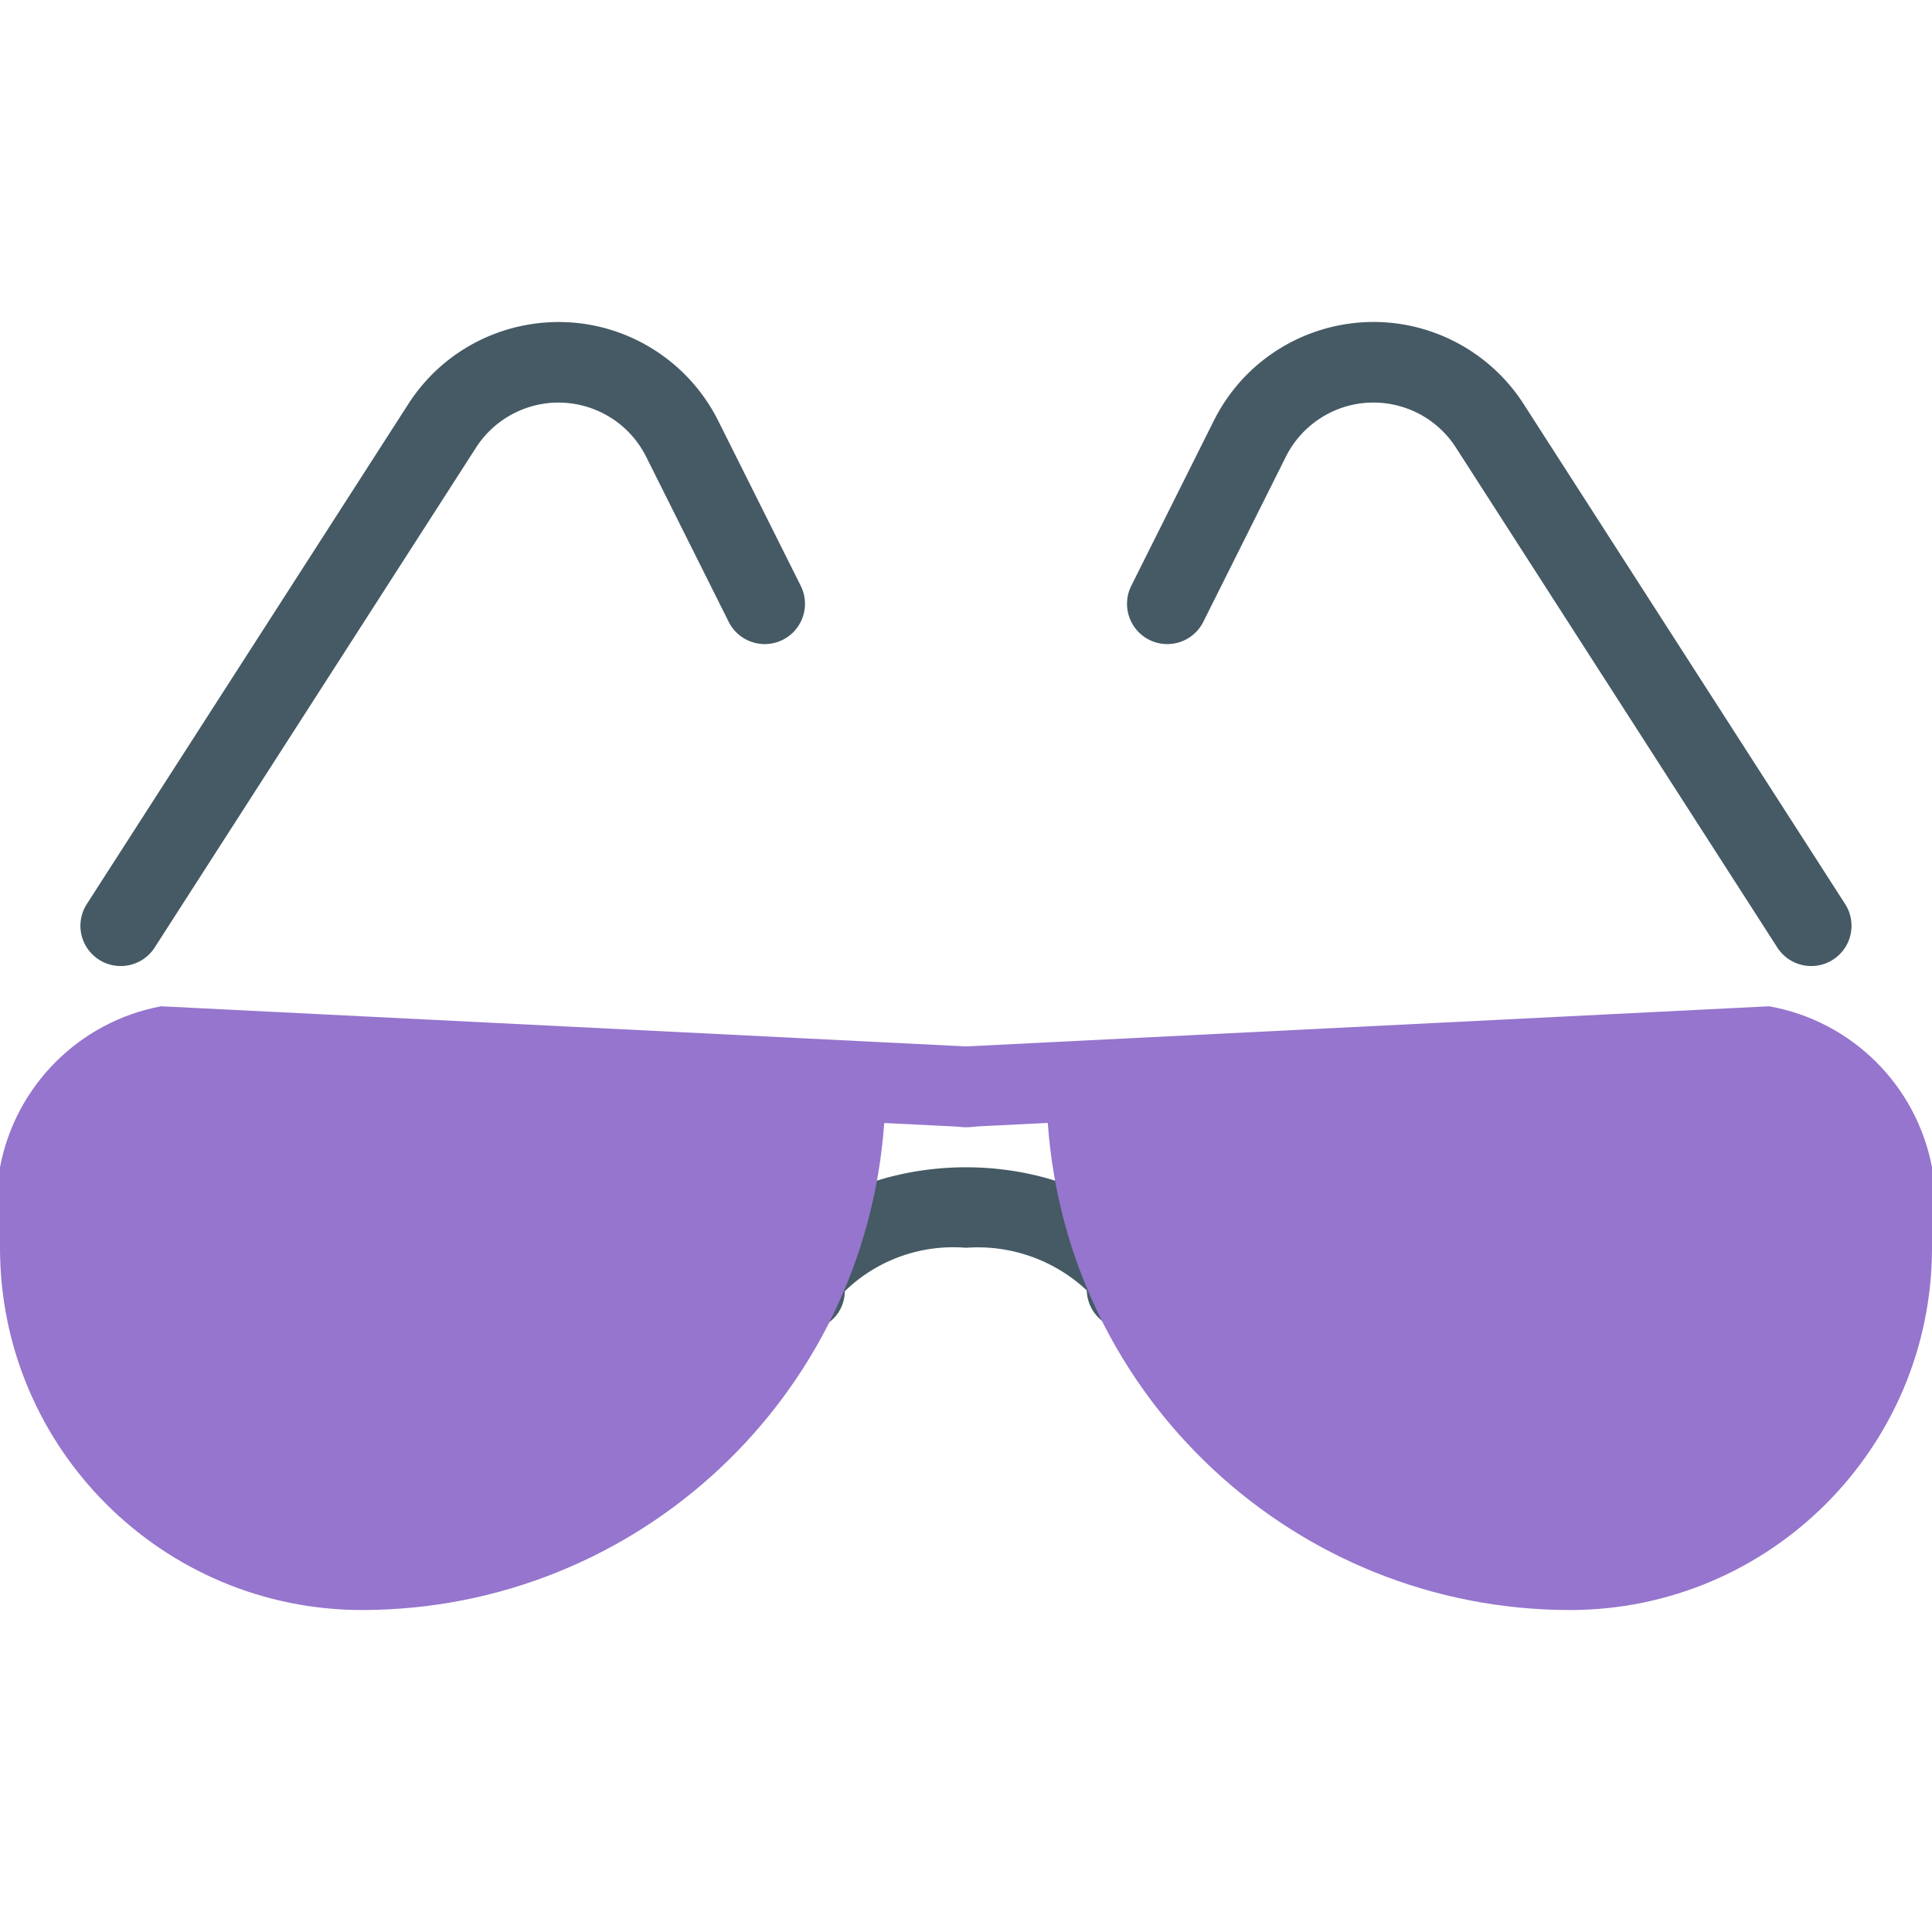
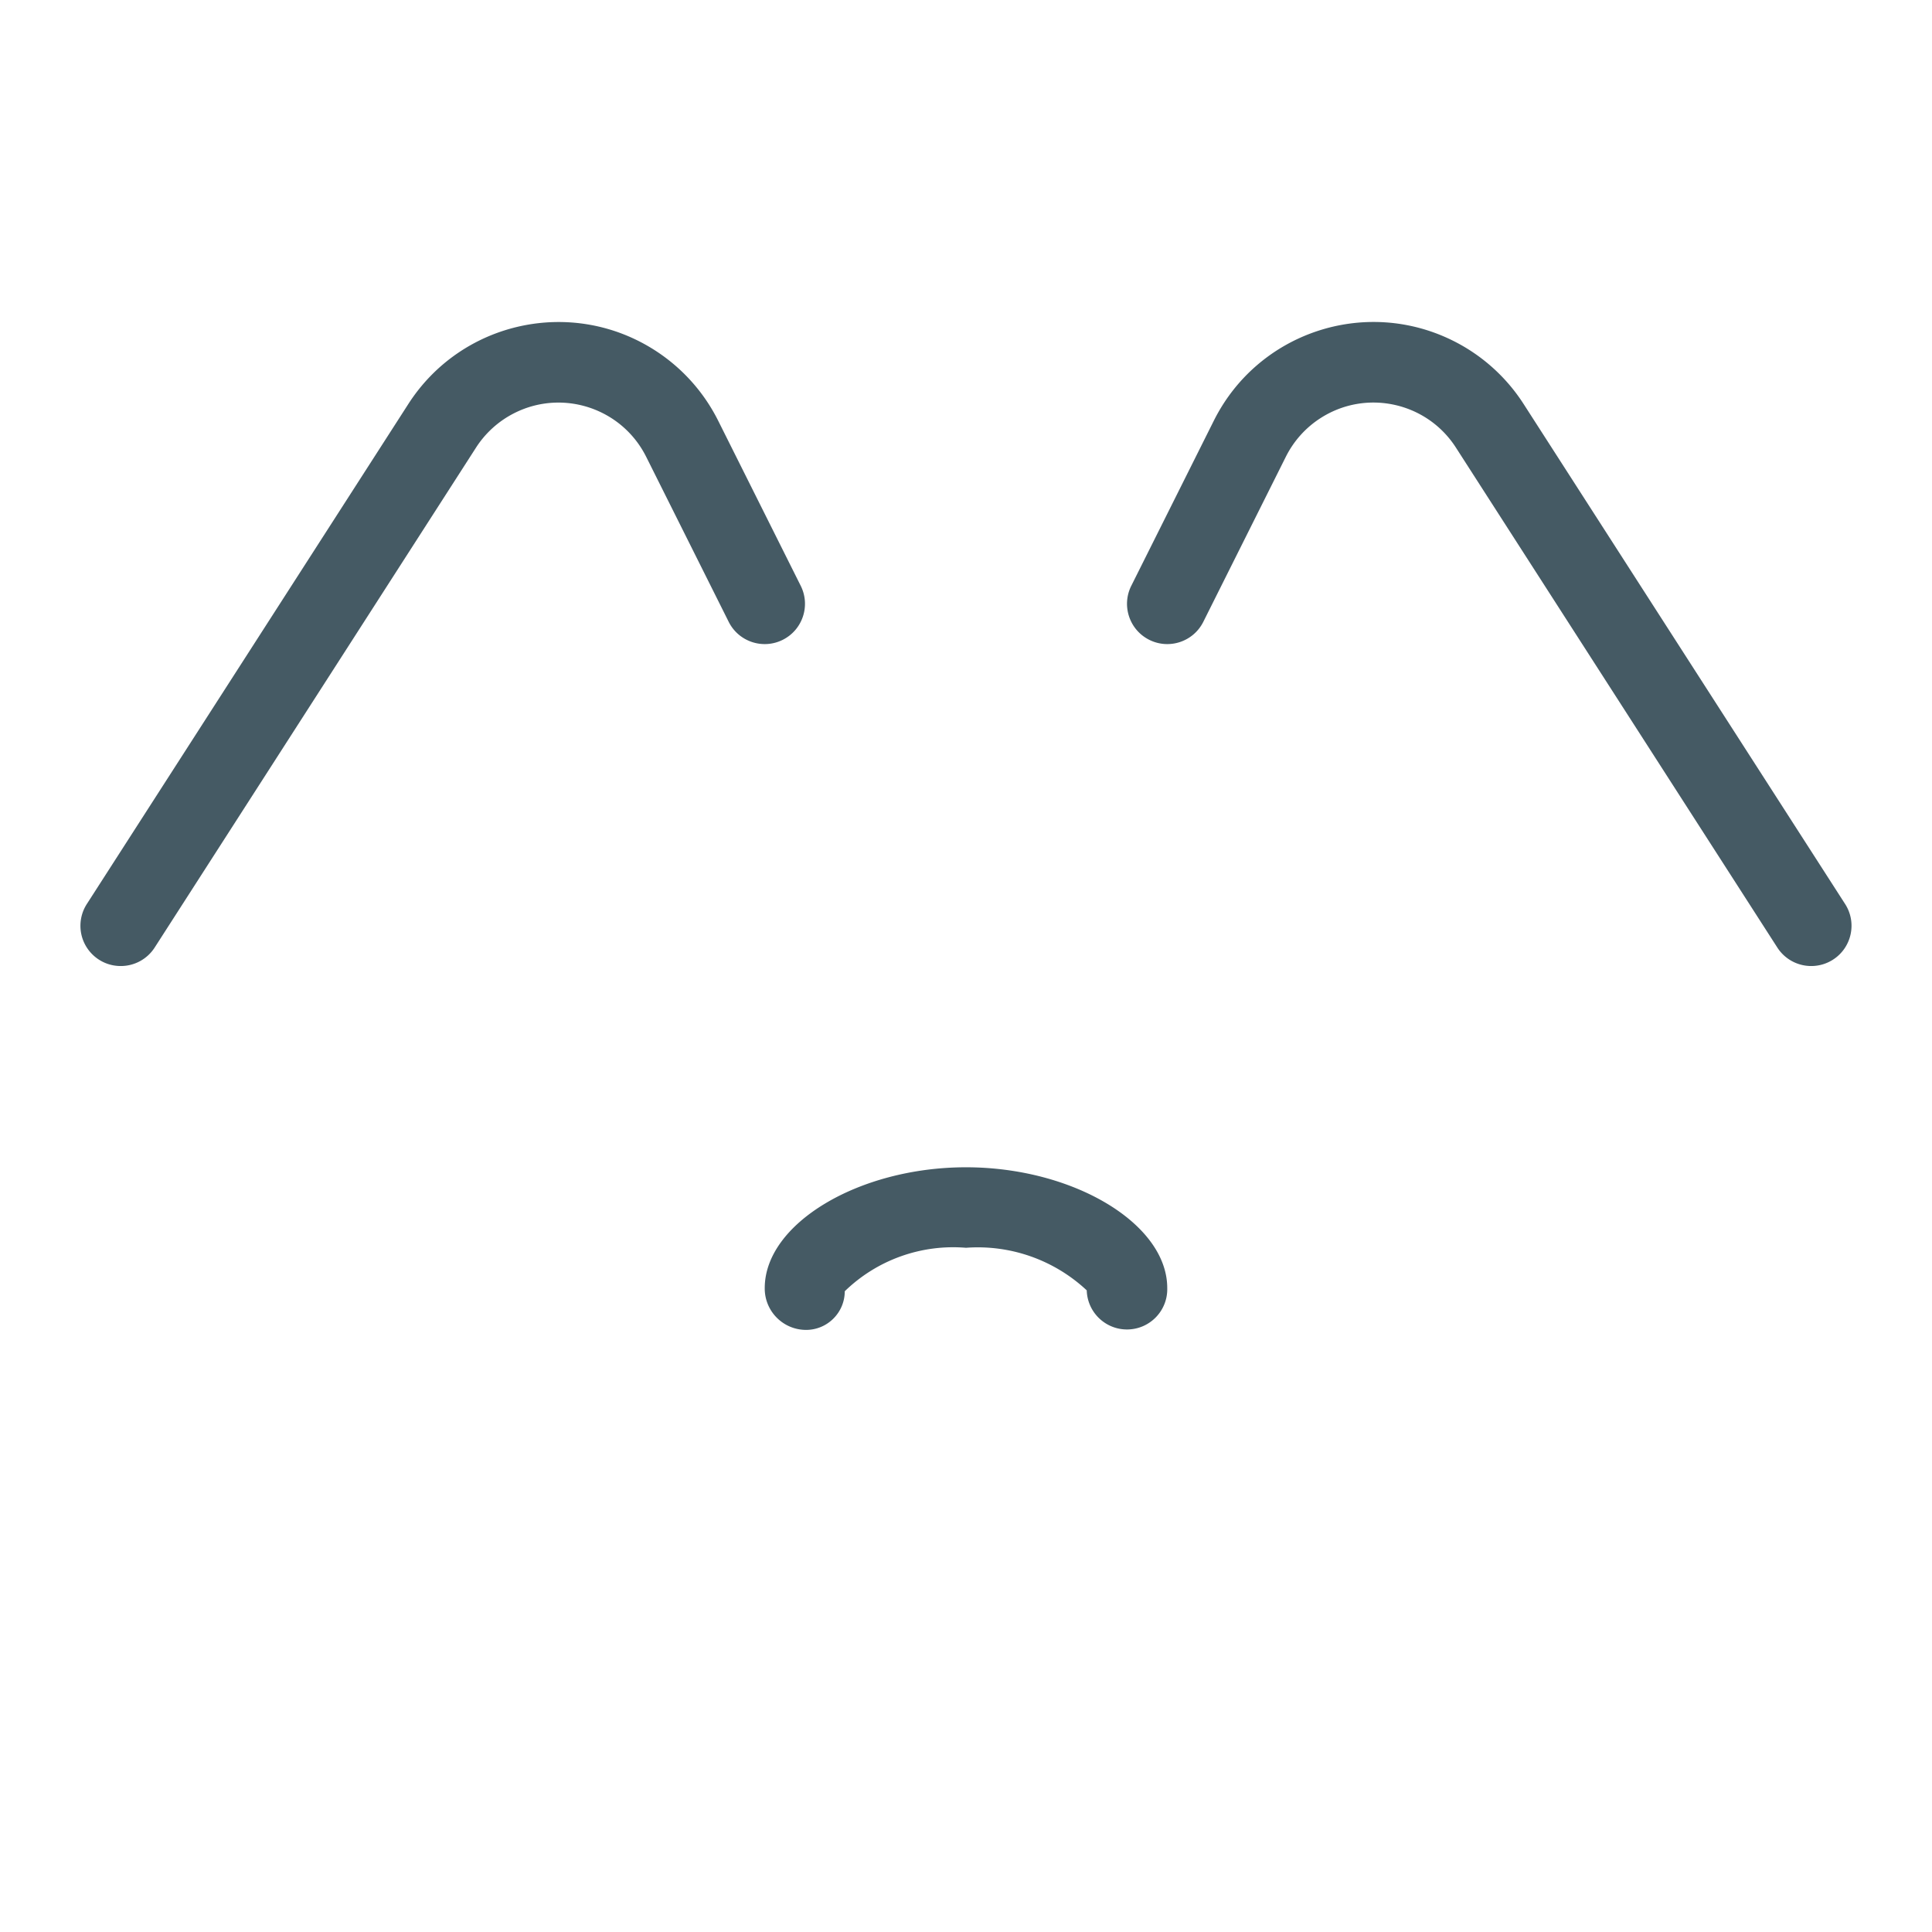
<svg xmlns="http://www.w3.org/2000/svg" viewBox="0 0 512 512" style="enable-background:new 0 0 512 512" xml:space="preserve">
  <path style="fill:#455a64" d="M213.333 352.434c-5.989-.163-10.739-5.102-10.667-11.093 0-17.067 24.917-32 53.333-32 28.416 0 53.333 14.933 53.333 32 .171 5.891-4.466 10.805-10.357 10.976-5.891.171-10.805-4.466-10.976-10.357a42.258 42.258 0 0 0-32-11.285 41.216 41.216 0 0 0-32.128 11.52c-.01 5.667-4.612 10.253-10.279 10.244l-.259-.005zM32 256.007c-5.891.01-10.674-4.758-10.684-10.649a10.669 10.669 0 0 1 1.703-5.799l85.184-132.48c14.13-21.983 43.405-28.35 65.388-14.22a47.32 47.32 0 0 1 16.745 18.658l21.867 43.733c2.633 5.272.494 11.681-4.779 14.315-5.272 2.633-11.681.494-14.315-4.779l-21.867-43.733c-6.421-12.834-22.03-18.033-34.864-11.612a25.985 25.985 0 0 0-10.214 9.159L40.981 251.122A10.664 10.664 0 0 1 32 256.007zm448 0a10.666 10.666 0 0 1-8.981-4.885l-85.184-132.501c-7.747-12.066-23.808-15.568-35.874-7.821a25.958 25.958 0 0 0-9.203 10.253l-21.867 43.733c-2.633 5.272-9.042 7.412-14.315 4.779-5.272-2.633-7.412-9.042-4.779-14.315l21.867-43.733c11.662-23.373 40.063-32.867 63.436-21.205a47.293 47.293 0 0 1 18.697 16.789l85.184 132.48c3.181 4.958 1.741 11.557-3.218 14.738a10.663 10.663 0 0 1-5.763 1.688z" />
-   <path style="fill:#9575cd" d="M256.533 277.341 42.667 266.674C21.025 270.772 4.098 287.699 0 309.341v21.333c0 53.019 42.981 96 96 96 72.822-.088 133.201-56.426 138.325-129.067l21.12 1.045c5.514.625 10.491-3.339 11.116-8.853.047-.418.068-.839.063-1.259.302-5.877-4.213-10.889-10.091-11.199z" />
-   <path style="fill:#9575cd" d="m468.821 266.674-213.333 10.667c-5.877.299-10.402 5.301-10.112 11.179-.071 5.549 4.37 10.104 9.919 10.175.421.005.841-.016 1.259-.063l21.12-1.045c5.114 72.649 65.496 128.999 138.325 129.088 53.019 0 96-42.981 96-96v-21.333c-4.145-21.805-21.326-38.783-43.178-42.668z" />
</svg>